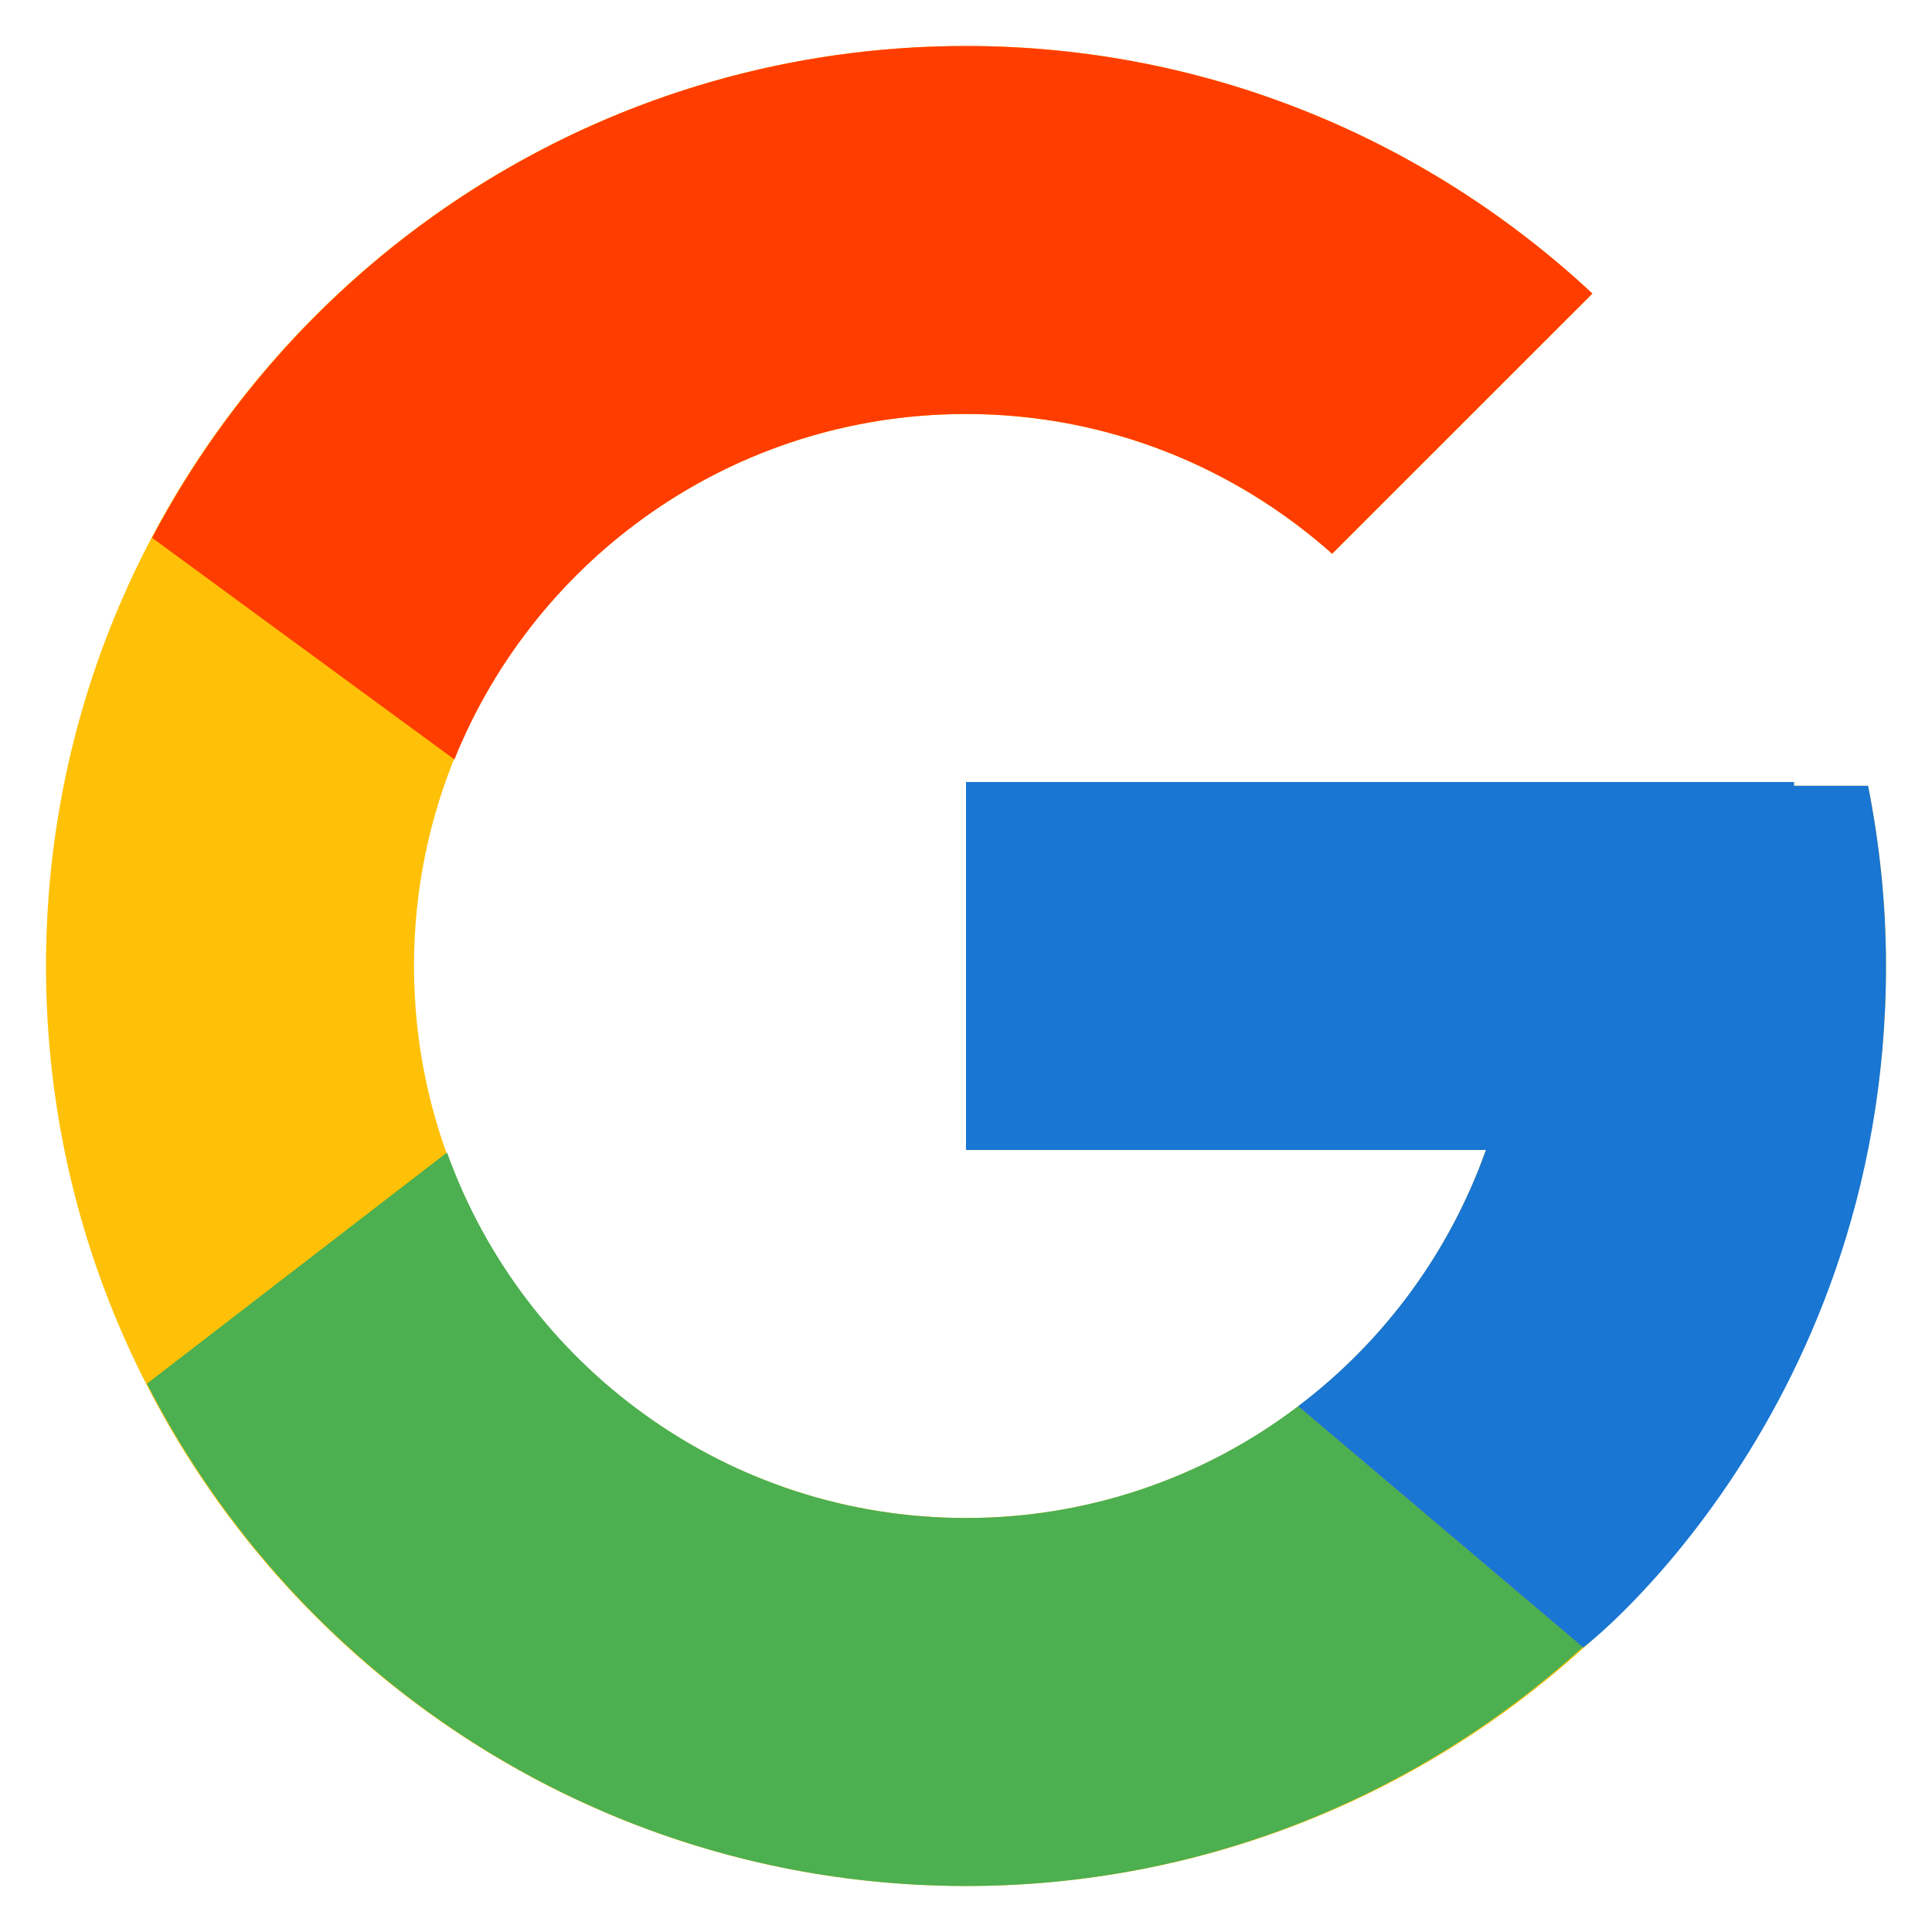
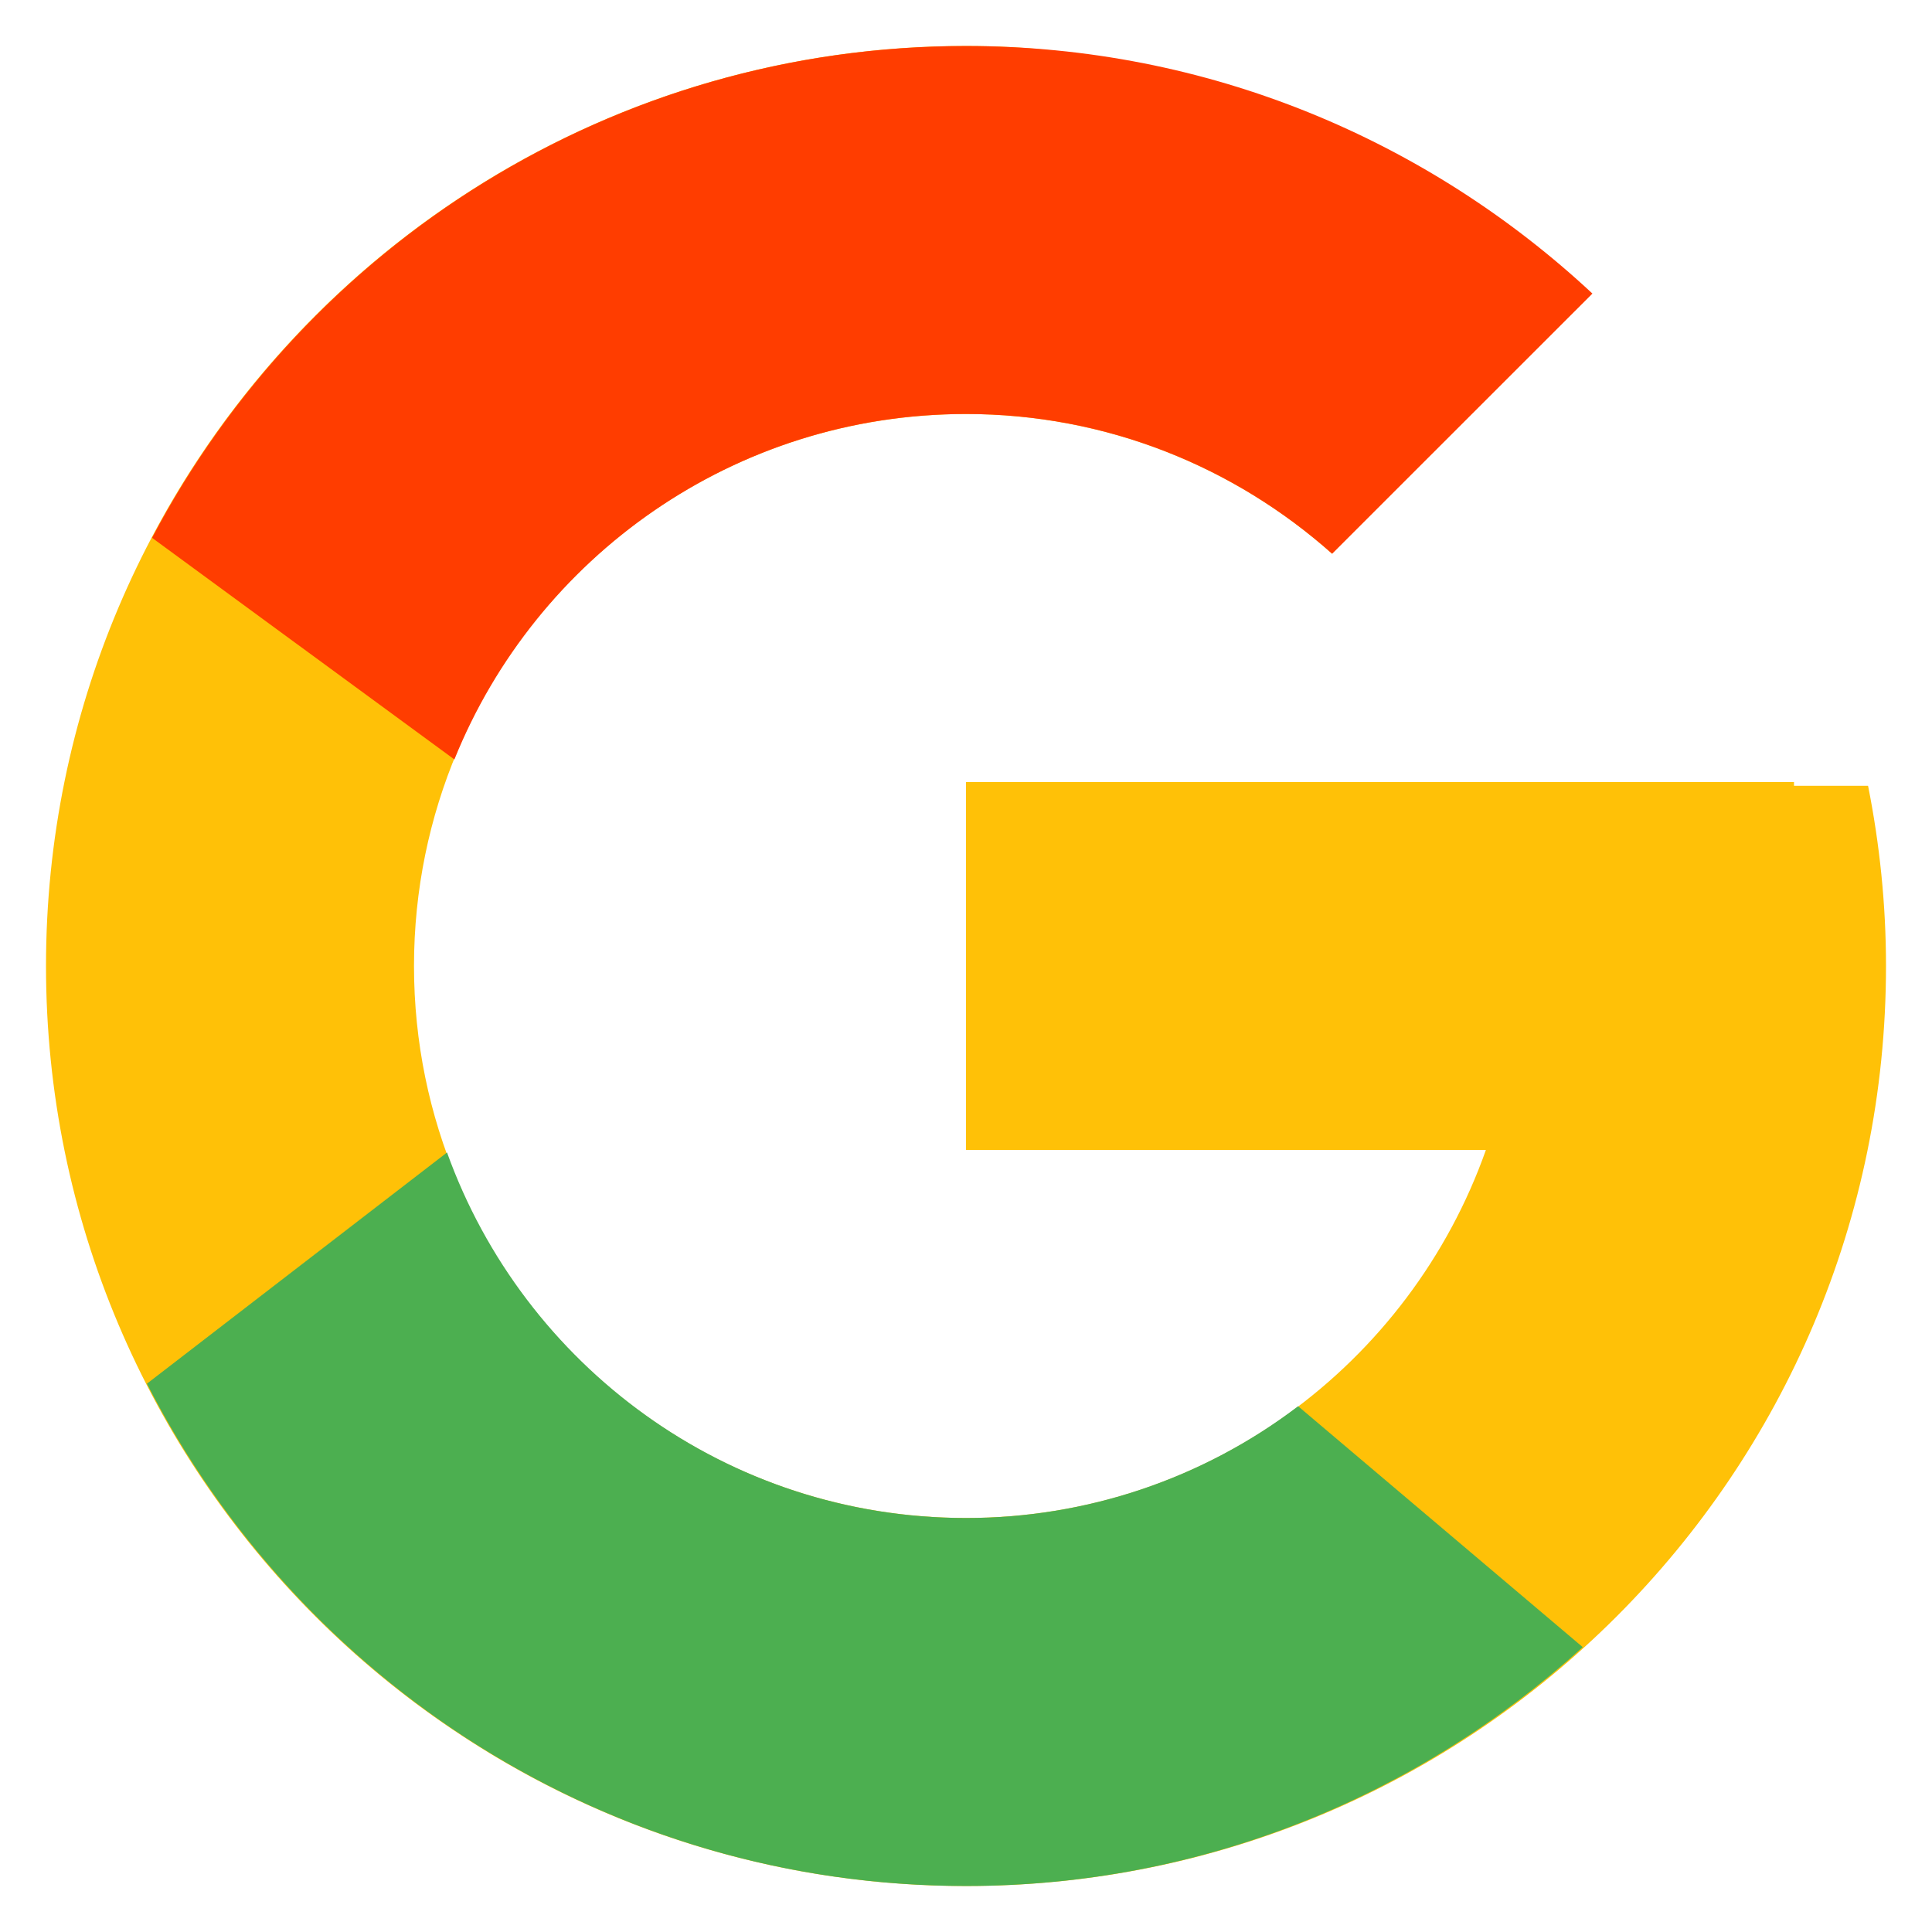
<svg xmlns="http://www.w3.org/2000/svg" width="21" height="21" viewBox="0 0 21 21" fill="none">
-   <path d="M20.305 8.541H19.5V8.5H10.5V12.5H16.151C15.327 14.829 13.111 16.5 10.5 16.5C7.186 16.5 4.5 13.813 4.5 10.5C4.5 7.186 7.186 4.5 10.5 4.5C12.03 4.5 13.421 5.077 14.48 6.019L17.309 3.191C15.523 1.526 13.134 0.5 10.5 0.5C4.978 0.5 0.5 4.978 0.5 10.5C0.5 16.023 4.978 20.5 10.5 20.5C16.023 20.5 20.5 16.023 20.5 10.5C20.5 9.829 20.431 9.175 20.305 8.541Z" fill="#FFC107" />
+   <path d="M20.305 8.541H19.5V8.5H10.5V12.5H16.151C15.327 14.829 13.111 16.5 10.5 16.5C7.186 16.5 4.5 13.813 4.5 10.5C4.5 7.186 7.186 4.5 10.5 4.5C12.03 4.5 13.421 5.077 14.48 6.019C15.523 1.526 13.134 0.5 10.5 0.5C4.978 0.5 0.5 4.978 0.5 10.5C0.5 16.023 4.978 20.5 10.5 20.5C16.023 20.5 20.5 16.023 20.5 10.5C20.5 9.829 20.431 9.175 20.305 8.541Z" fill="#FFC107" />
  <path d="M1.653 5.846L4.939 8.255C5.827 6.054 7.981 4.5 10.5 4.5C12.03 4.5 13.421 5.077 14.48 6.019L17.309 3.191C15.523 1.526 13.134 0.5 10.5 0.5C6.659 0.5 3.328 2.668 1.653 5.846Z" fill="#FF3D00" />
  <path d="M10.5 20.5C13.083 20.5 15.43 19.512 17.204 17.904L14.11 15.285C13.072 16.075 11.804 16.501 10.5 16.5C7.899 16.5 5.691 14.841 4.859 12.527L1.597 15.04C3.252 18.278 6.614 20.5 10.5 20.5Z" fill="#4CAF50" />
-   <path d="M20.305 8.541H19.5V8.5H10.5V12.5H16.151C15.757 13.608 15.047 14.577 14.108 15.286L14.11 15.285L17.204 17.904C16.985 18.103 20.5 15.5 20.5 10.5C20.5 9.829 20.431 9.175 20.305 8.541Z" fill="#1976D2" />
</svg>